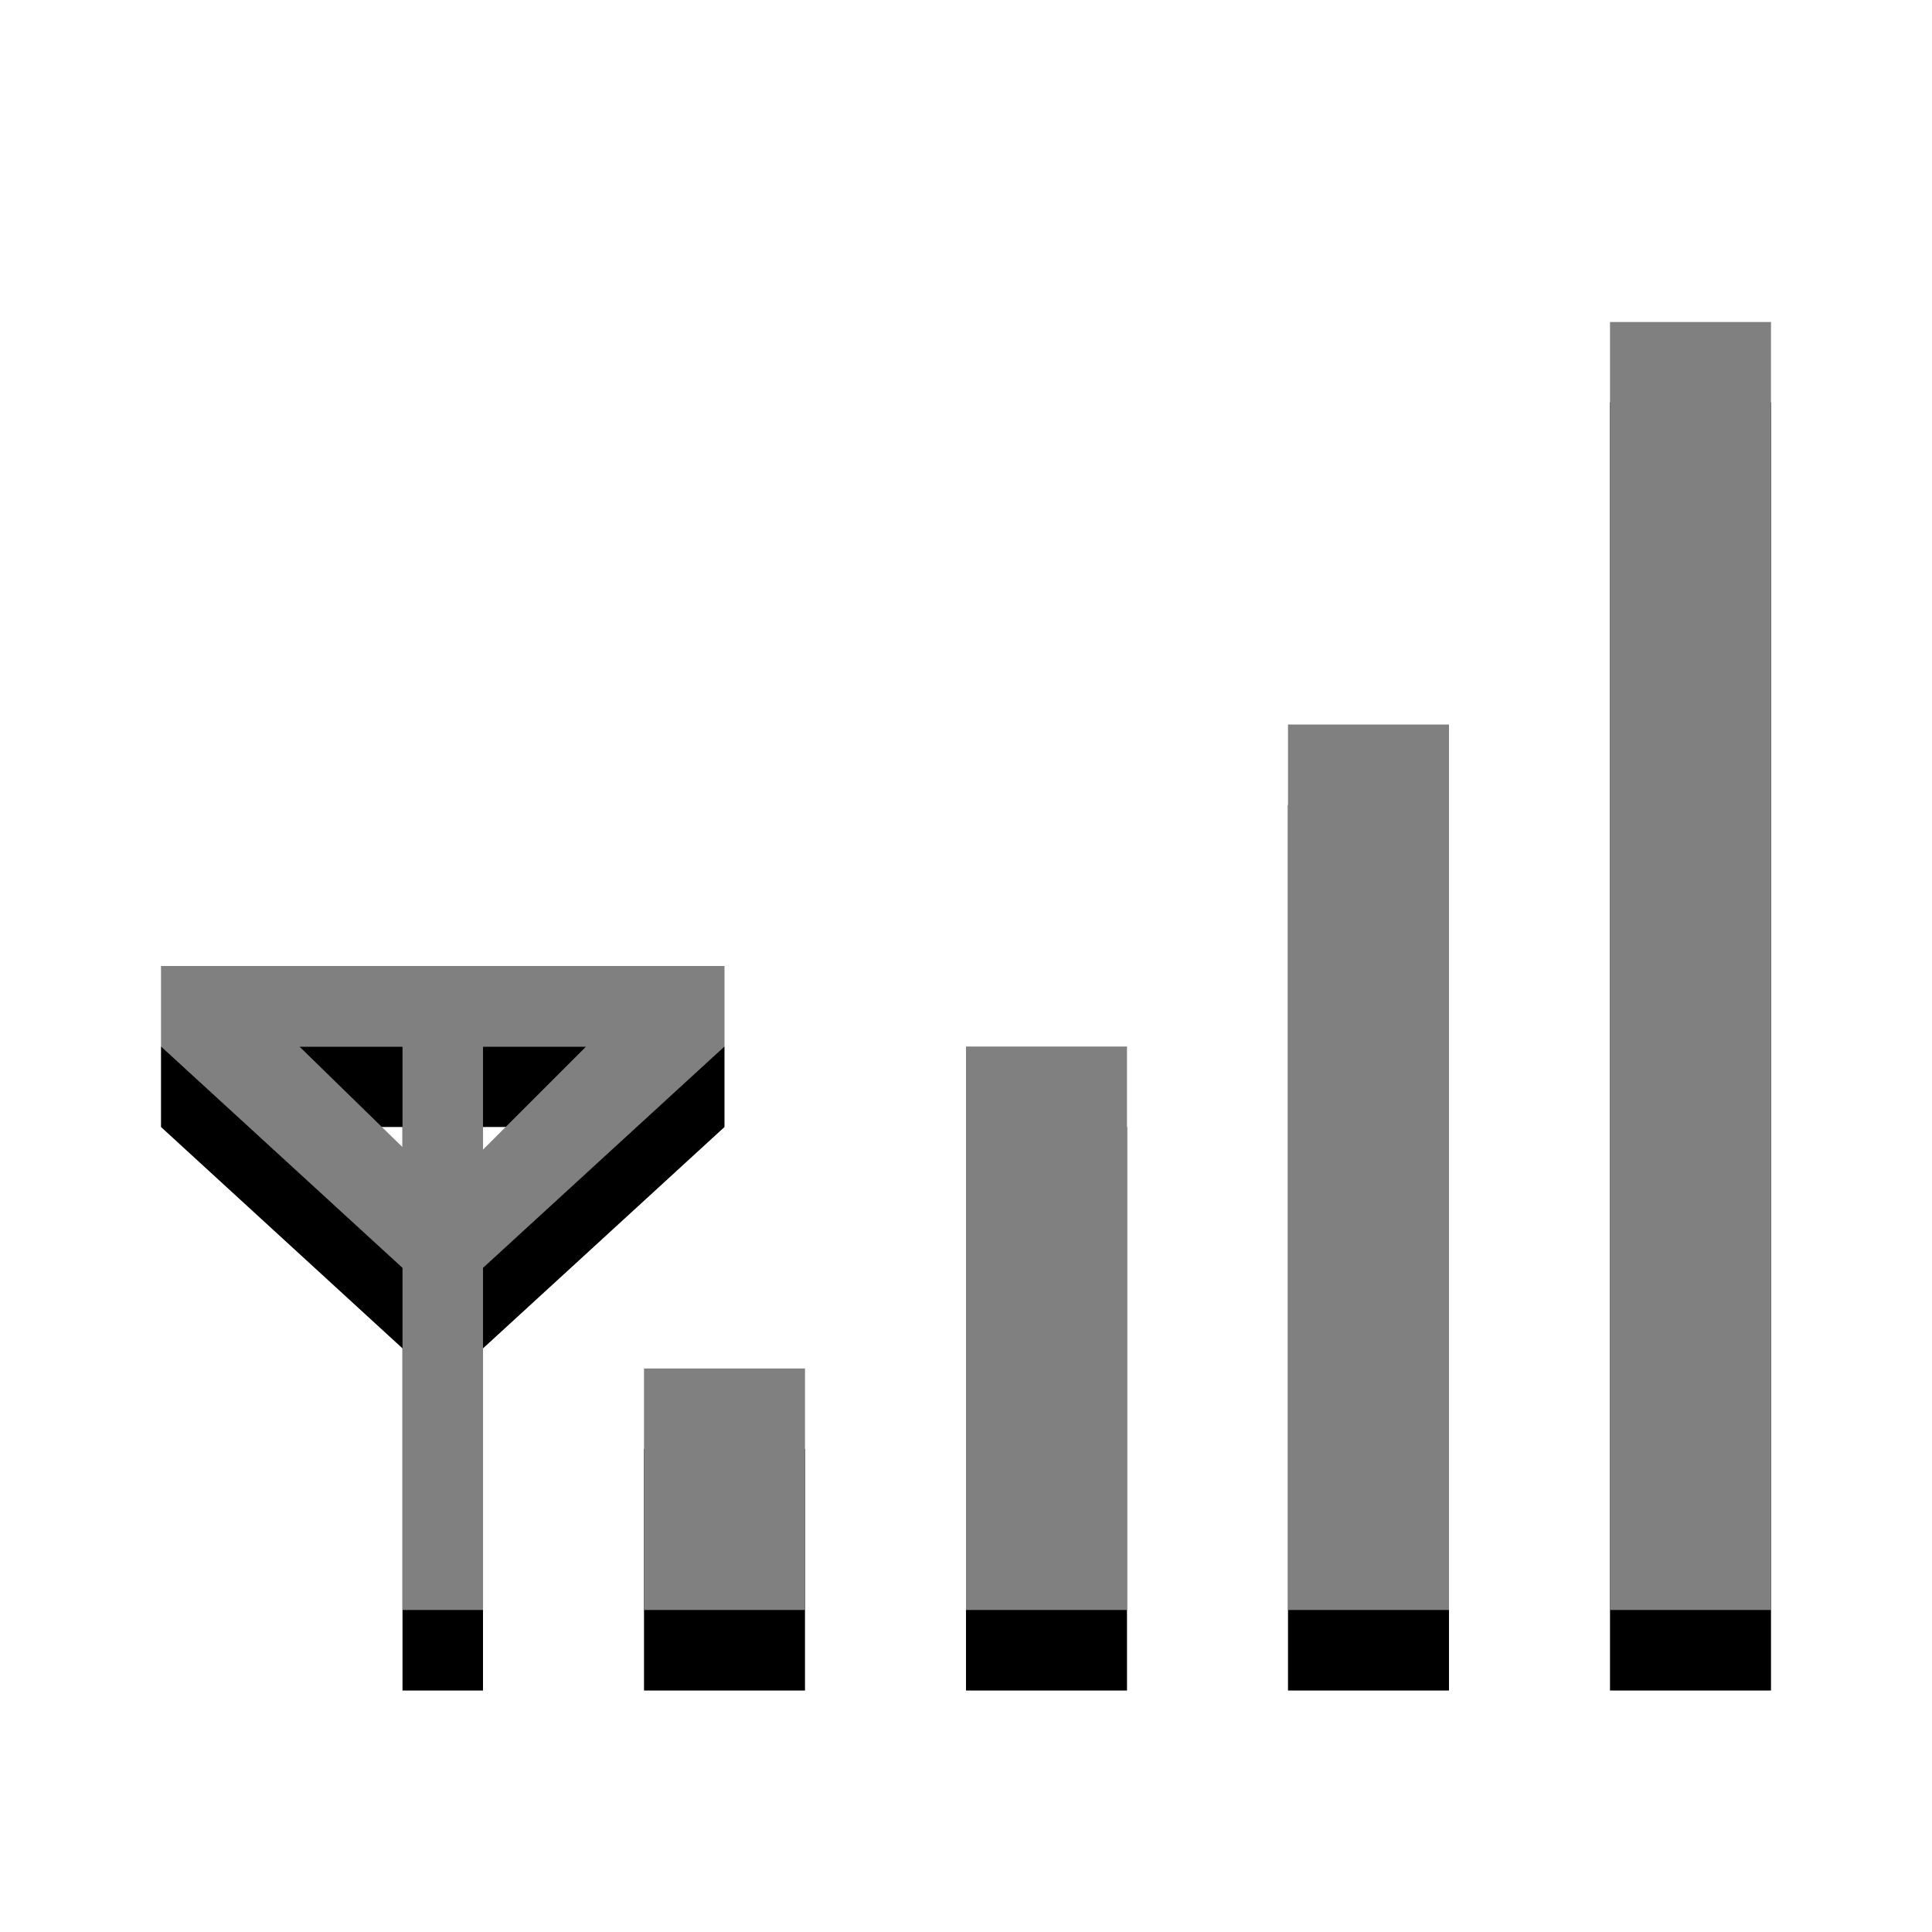
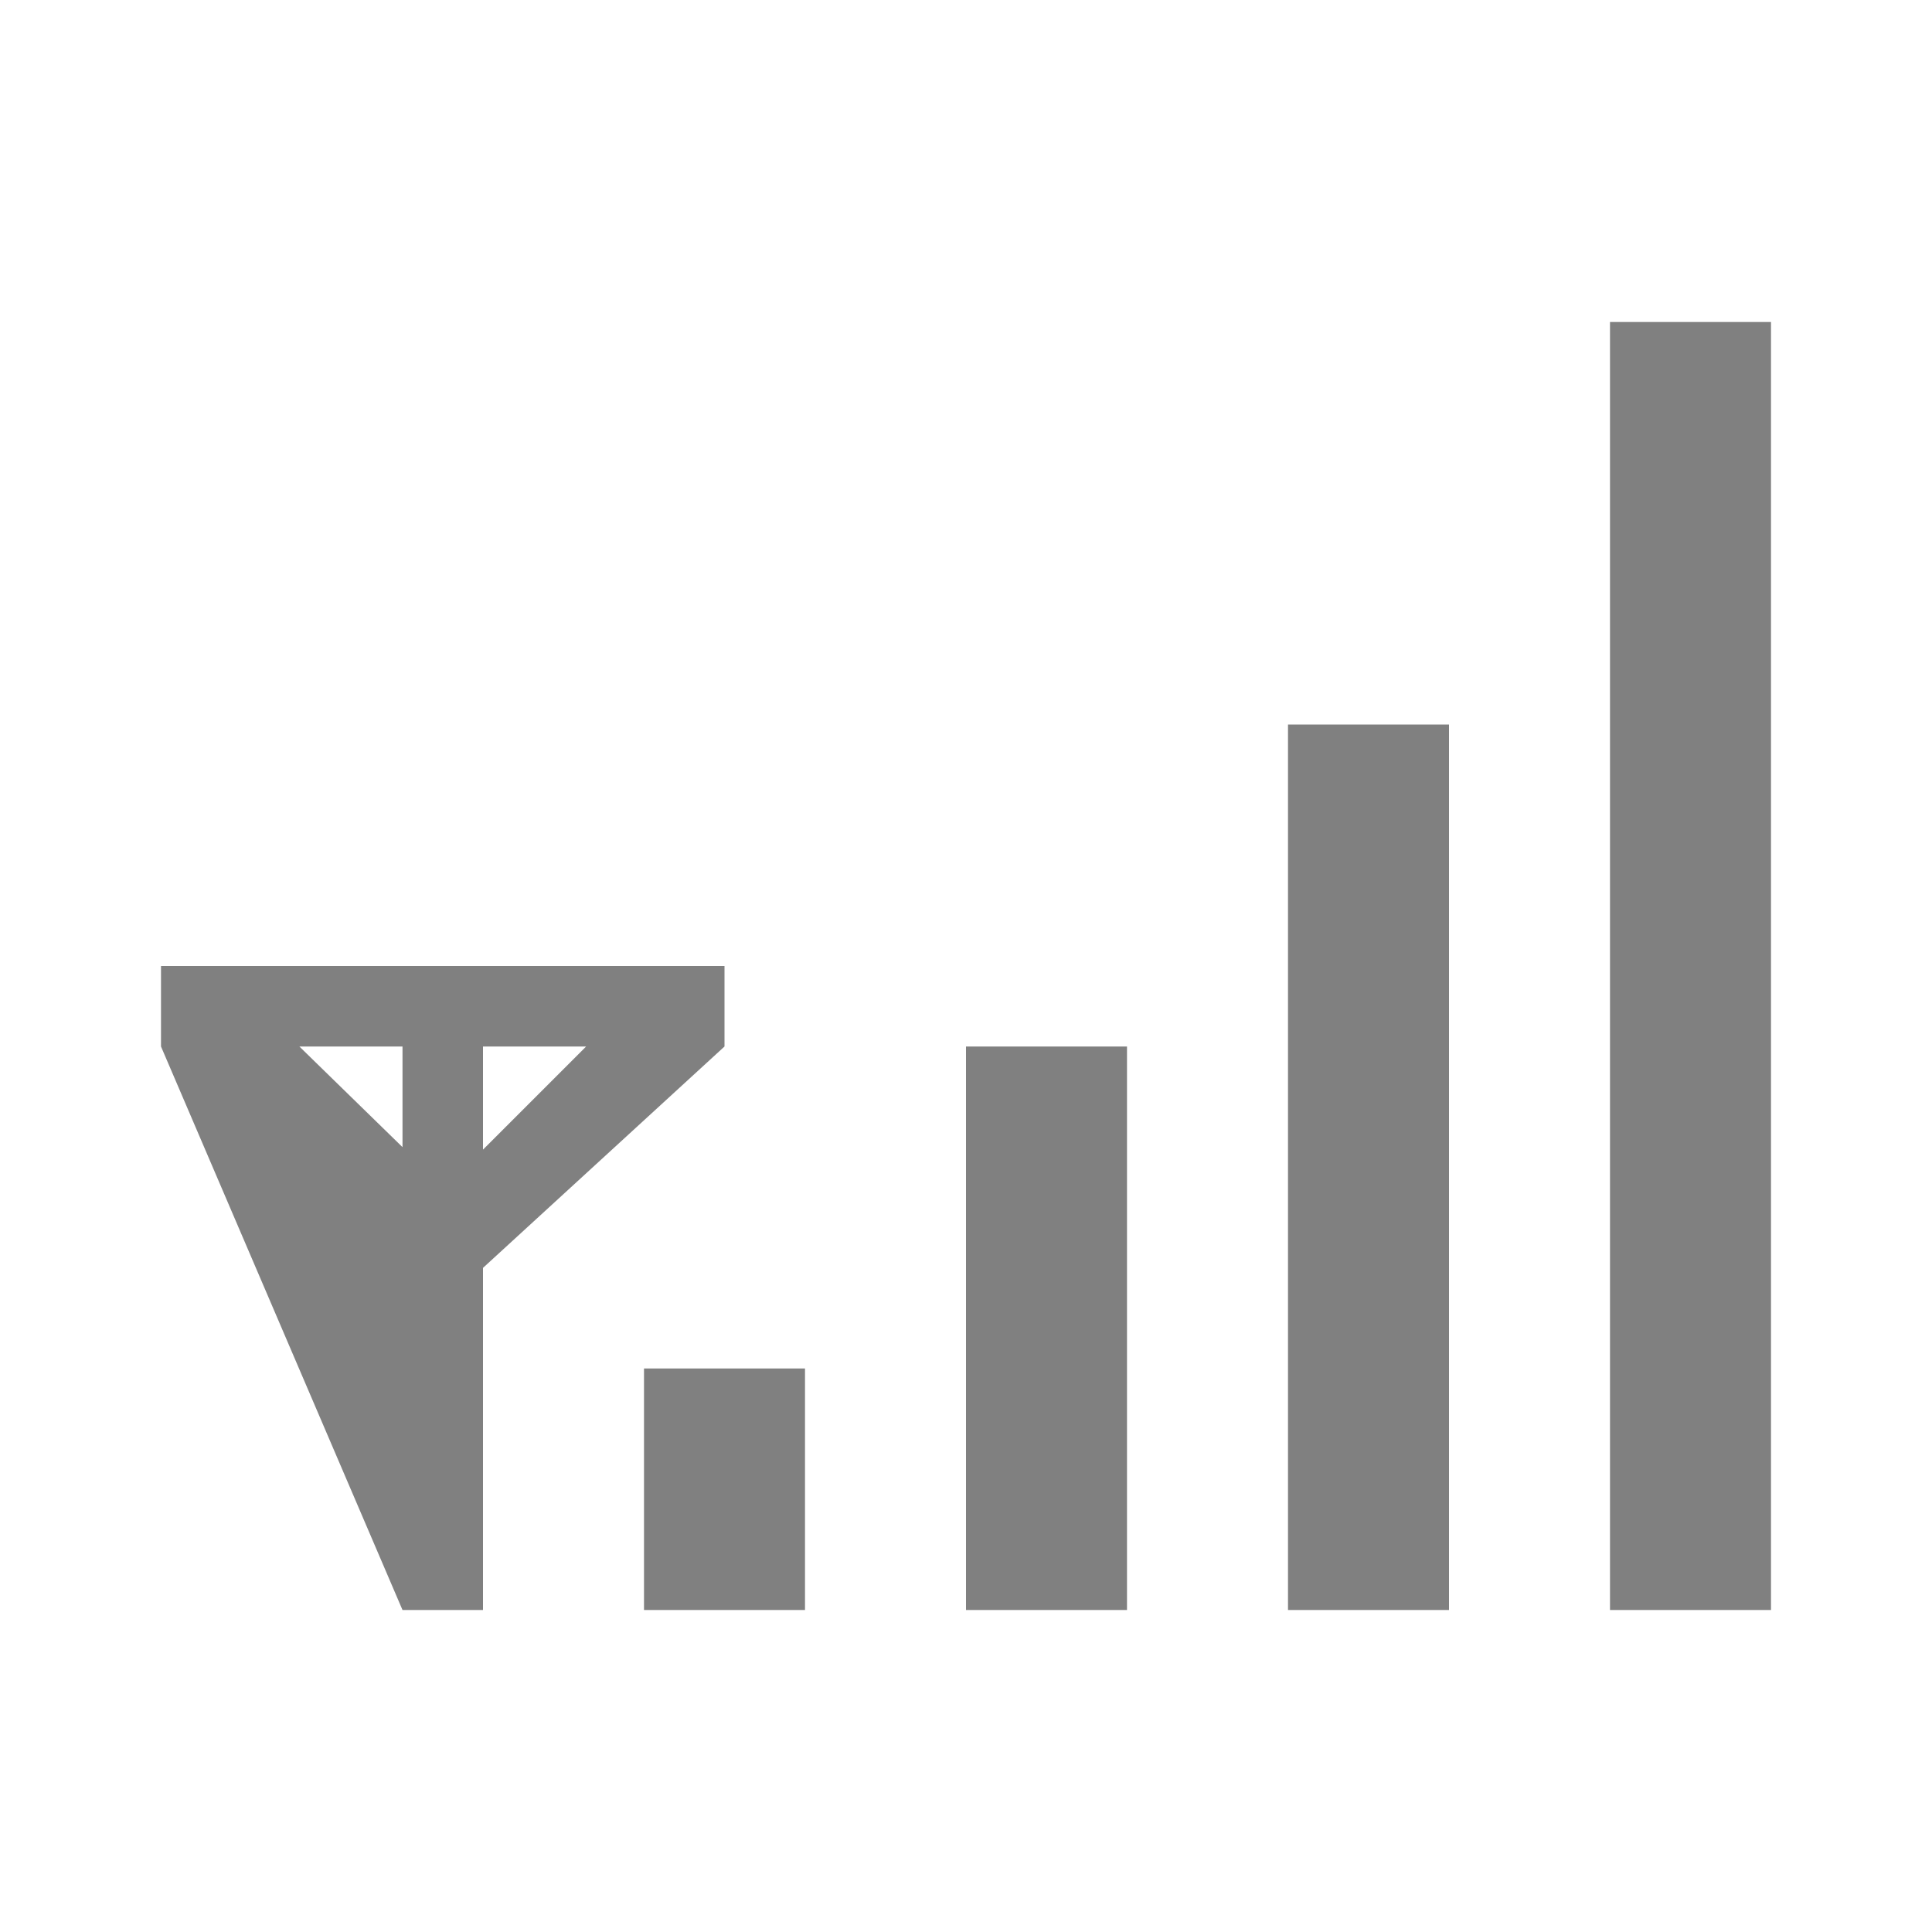
<svg xmlns="http://www.w3.org/2000/svg" xmlns:ns1="http://www.inkscape.org/namespaces/inkscape" xmlns:ns2="http://sodipodi.sourceforge.net/DTD/sodipodi-0.dtd" version="1.0" width="24" height="24" id="svg3194" ns1:version="0.48.4 r9939" ns2:docname="gsm-3g-none.svg">
  <ns2:namedview pagecolor="#ffffff" bordercolor="#666666" borderopacity="1" objecttolerance="10" gridtolerance="10" guidetolerance="10" ns1:pageopacity="0" ns1:pageshadow="2" ns1:window-width="1280" ns1:window-height="974" id="namedview11" showgrid="true" ns1:zoom="22.627417" ns1:cx="12.62047" ns1:cy="8.0189991" ns1:window-x="0" ns1:window-y="26" ns1:window-maximized="1" ns1:current-layer="svg3194">
    <ns1:grid type="xygrid" id="grid2987" empspacing="5" visible="true" enabled="true" snapvisiblegridlinesonly="true" />
  </ns2:namedview>
  <defs id="defs3196" />
-   <path style="opacity:1;fill:#000000;fill-opacity:1;fill-rule:nonzero;stroke:none;stroke-width:1;marker:none;visibility:visible;display:inline;overflow:visible;enable-background:accumulate" d="M 20 5 L 20 21 L 22 21 L 22 5 L 20 5 z M 16 10 L 16 21 L 18 21 L 18 10 L 16 10 z M 2 13 L 2 14 L 5 16.75 L 5 21 L 6 21 L 6 16.75 L 9 14 L 9 13 L 2 13 z M 3.719 14 L 5 14 L 5 15.25 L 3.719 14 z M 6 14 L 7.281 14 L 6 15.281 L 6 14 z M 12 14 C 12 14 12 14.446 12 15 L 12 20 C 12 20.554 12 21 12 21 L 14 21 C 14 21 14 20.554 14 20 L 14 15 C 14 14.446 14 14 14 14 L 12 14 z M 8 18 L 8 21 L 10 21 L 10 18 L 8 18 z " id="rect3165-3" />
-   <path style="opacity:1;fill:#808080;fill-opacity:1;fill-rule:nonzero;stroke:none;stroke-width:1;marker:none;visibility:visible;display:inline;overflow:visible;enable-background:accumulate" d="M 20 4 L 20 20 L 22 20 L 22 4 L 20 4 z M 16 9 L 16 20 L 18 20 L 18 9 L 16 9 z M 2 12 L 2 13 L 5 15.75 L 5 20 L 6 20 L 6 15.75 L 9 13 L 9 12 L 2 12 z M 3.719 13 L 5 13 L 5 14.25 L 3.719 13 z M 6 13 L 7.281 13 L 6 14.281 L 6 13 z M 12 13 C 12 13 12 13.446 12 14 L 12 19 C 12 19.554 12 20 12 20 L 14 20 C 14 20 14 19.554 14 19 L 14 14 C 14 13.446 14 13 14 13 L 12 13 z M 8 17 L 8 20 L 10 20 L 10 17 L 8 17 z " id="rect3165" />
+   <path style="opacity:1;fill:#808080;fill-opacity:1;fill-rule:nonzero;stroke:none;stroke-width:1;marker:none;visibility:visible;display:inline;overflow:visible;enable-background:accumulate" d="M 20 4 L 20 20 L 22 20 L 22 4 L 20 4 z M 16 9 L 16 20 L 18 20 L 18 9 L 16 9 z M 2 12 L 2 13 L 5 20 L 6 20 L 6 15.75 L 9 13 L 9 12 L 2 12 z M 3.719 13 L 5 13 L 5 14.25 L 3.719 13 z M 6 13 L 7.281 13 L 6 14.281 L 6 13 z M 12 13 C 12 13 12 13.446 12 14 L 12 19 C 12 19.554 12 20 12 20 L 14 20 C 14 20 14 19.554 14 19 L 14 14 C 14 13.446 14 13 14 13 L 12 13 z M 8 17 L 8 20 L 10 20 L 10 17 L 8 17 z " id="rect3165" />
</svg>